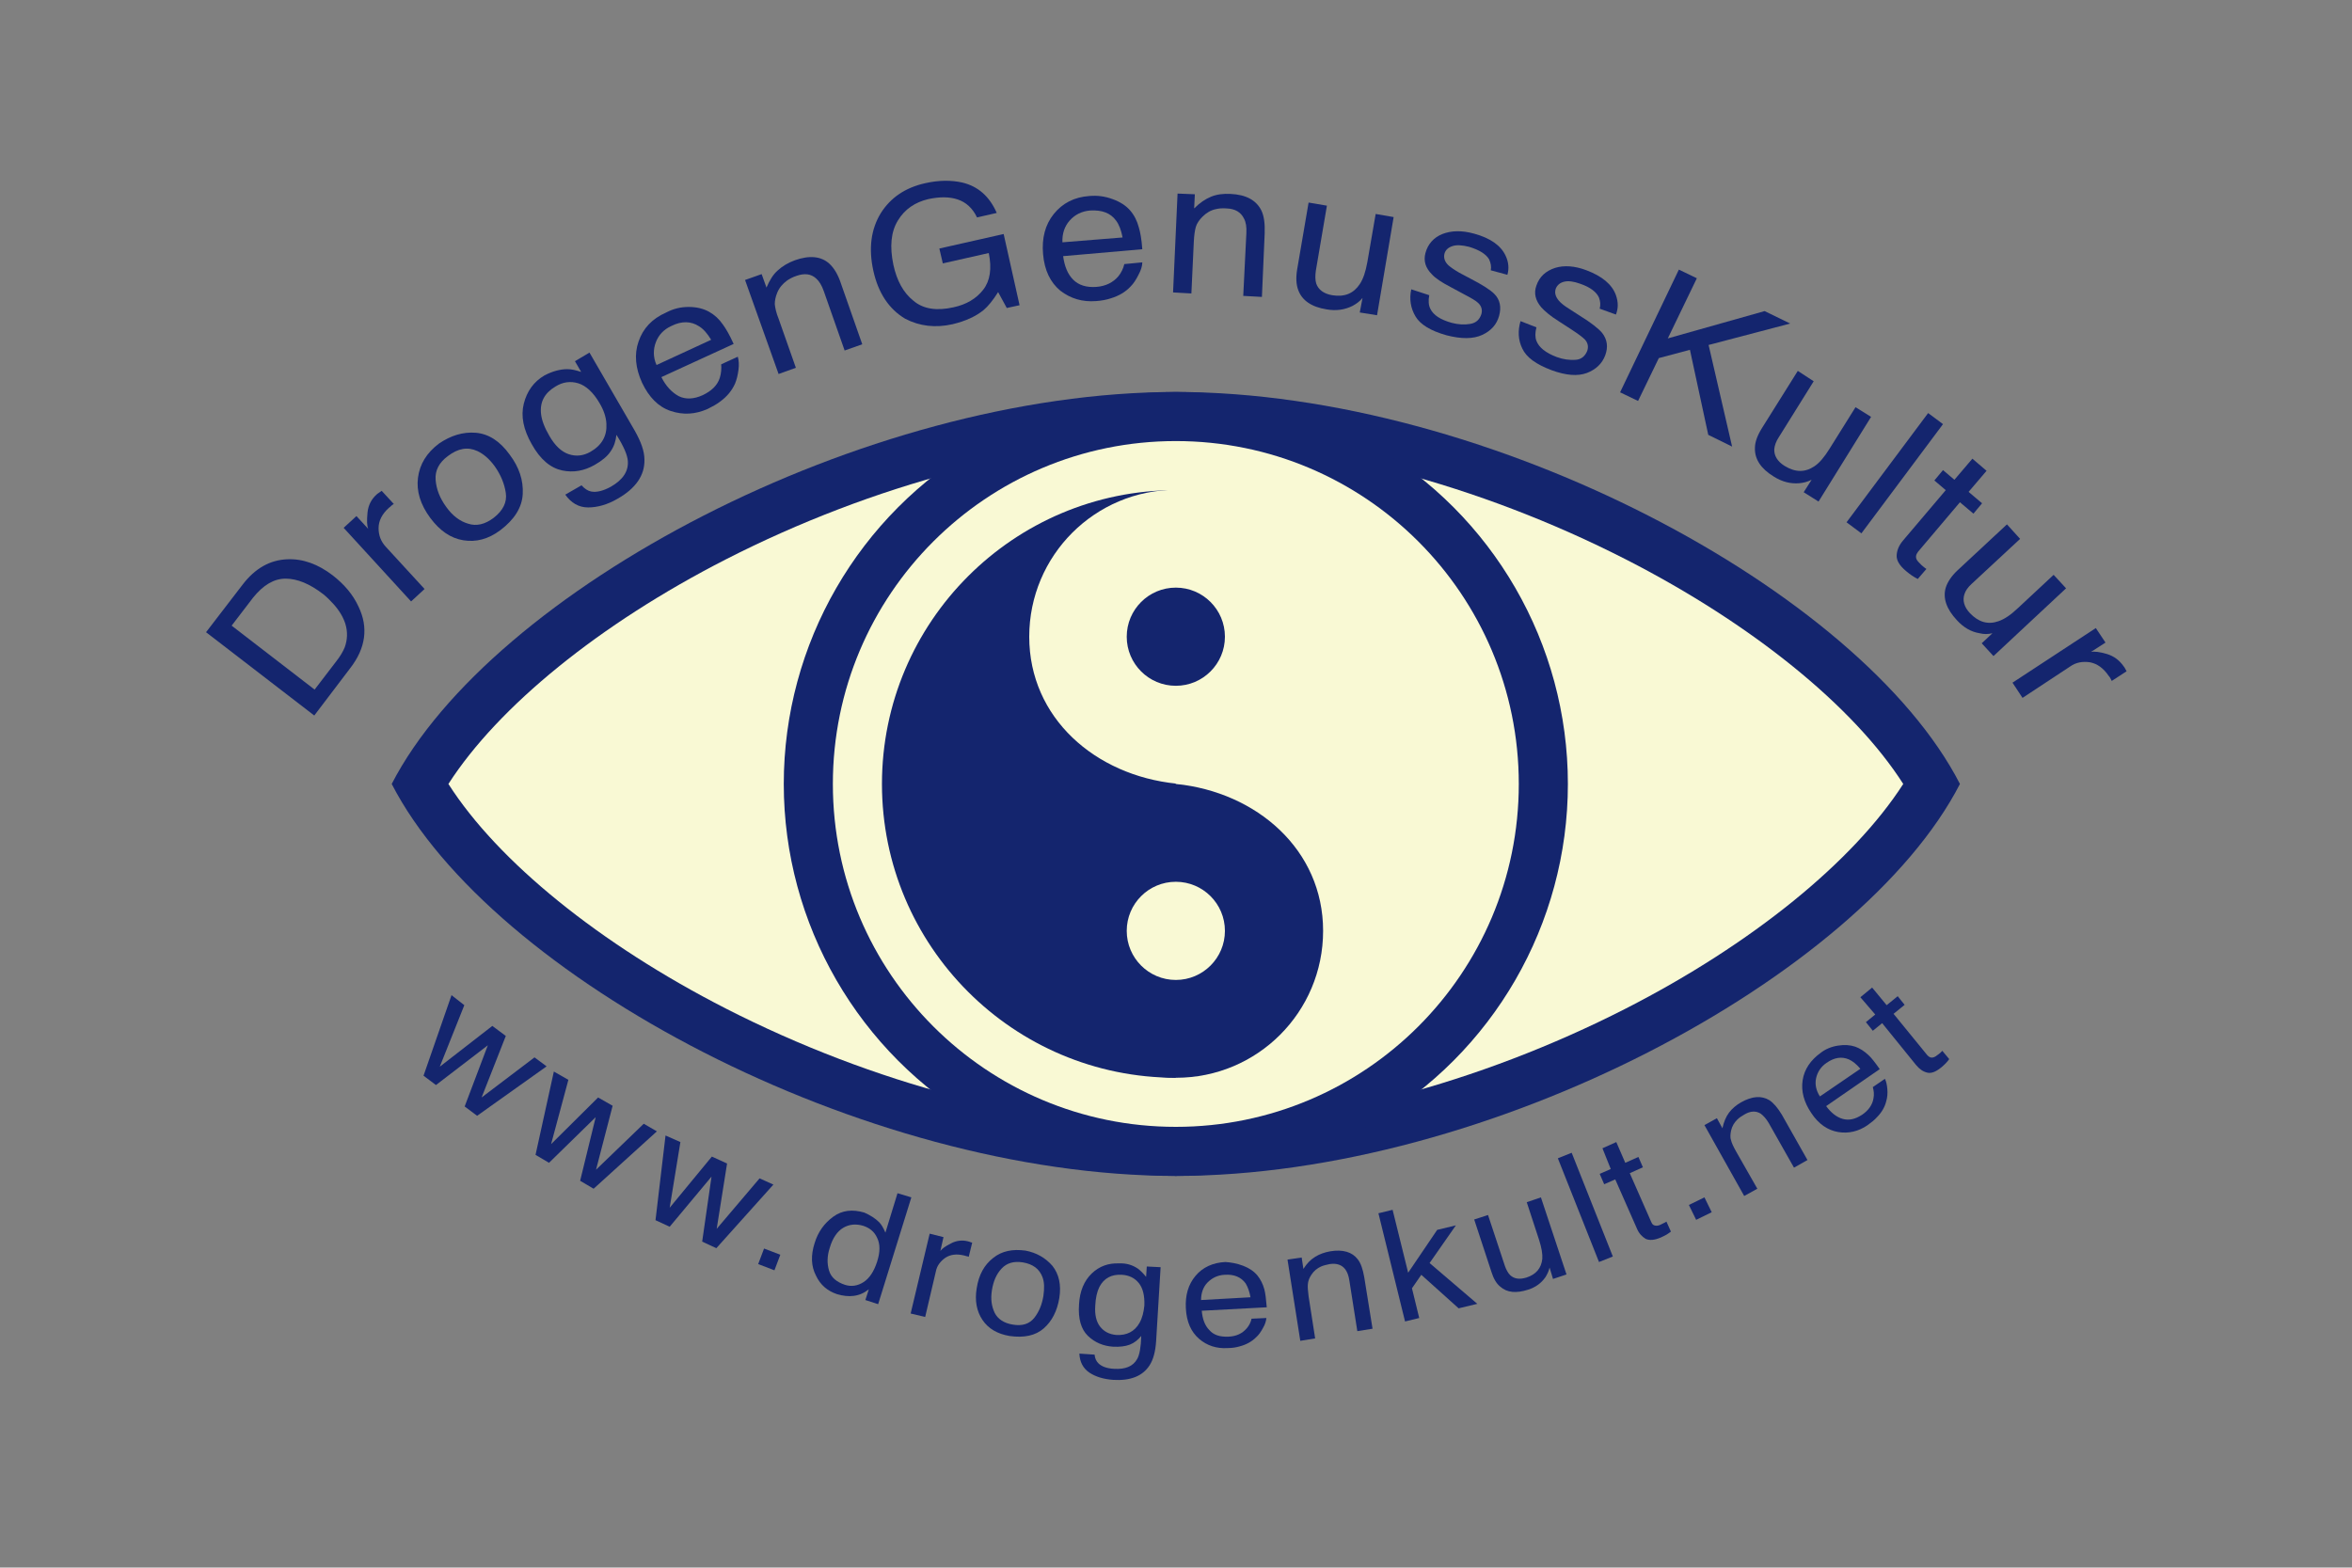
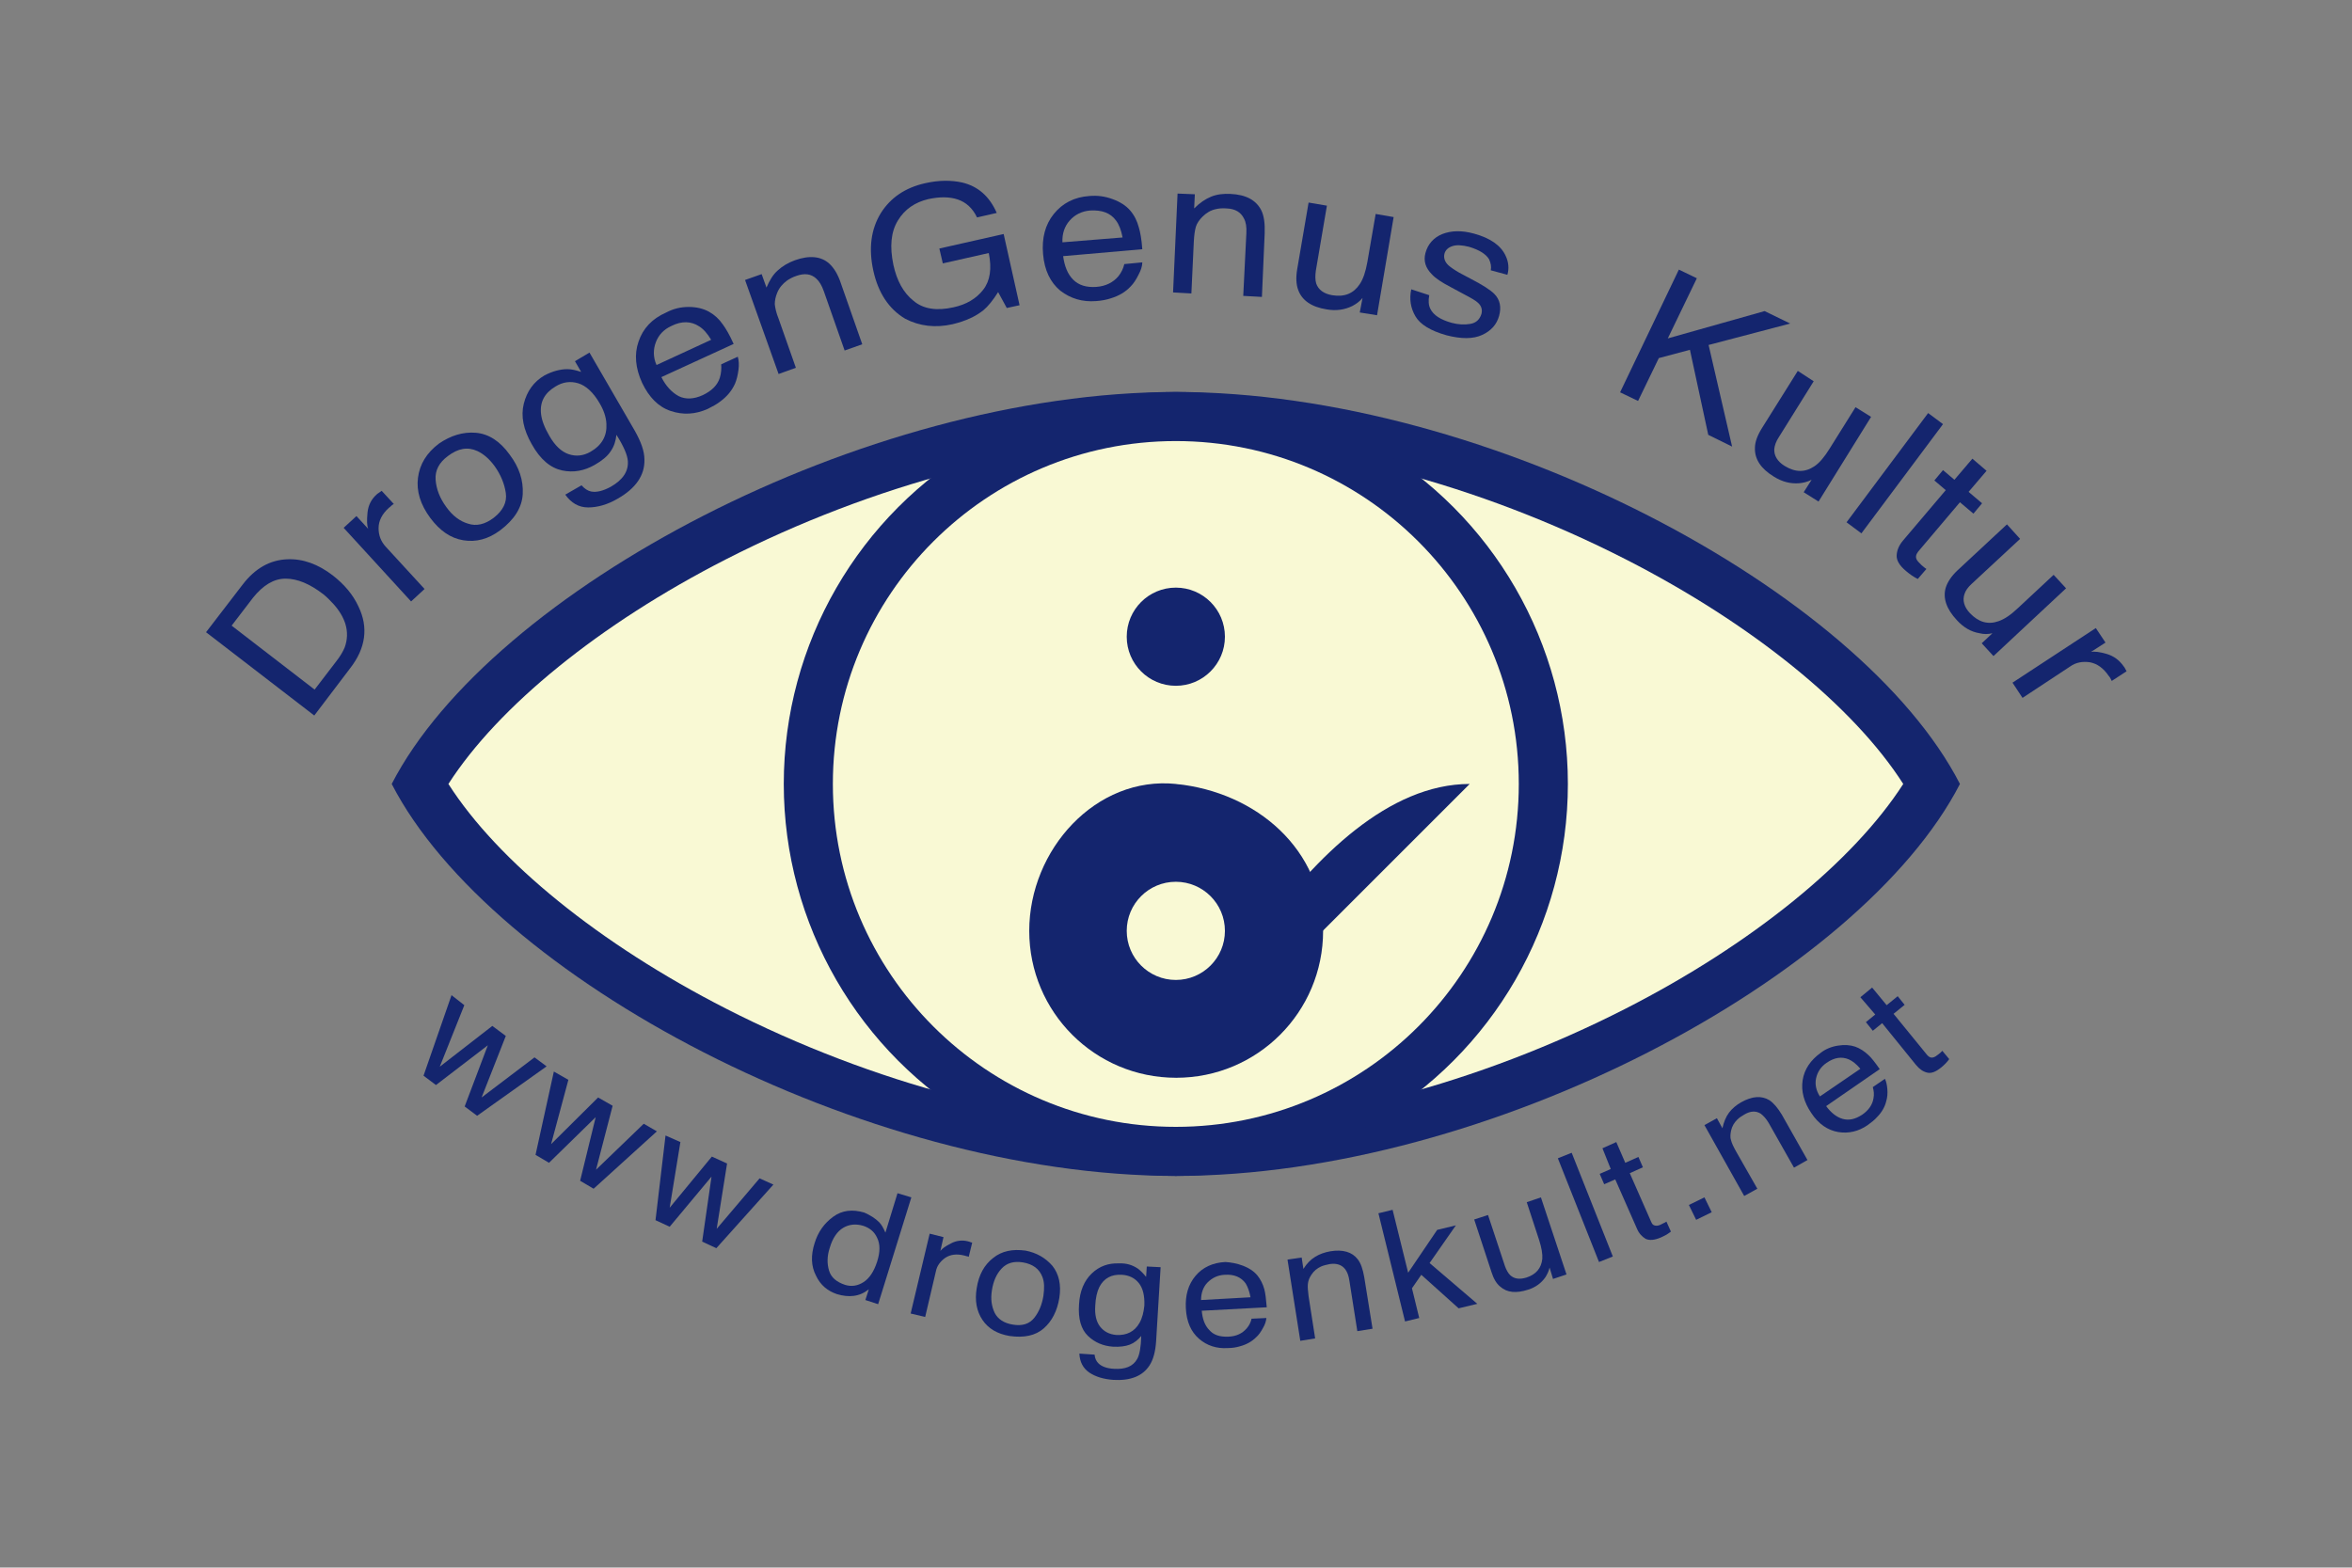
<svg xmlns="http://www.w3.org/2000/svg" version="1.1" x="0px" y="0px" width="680.3px" height="453.5px" viewBox="0 0 680.3 453.5" enable-background="new 0 0 680.3 453.5" xml:space="preserve">
  <rect x="0" y="0" width="680.3" height="453.5" fill="#808080" stroke="none" />
  <g id="Layer_4">
    <g>
      <path fill="#14256E" d="M59.6,182.9l10.6-13.8c3.6-4.7,7.9-7.1,12.9-7.3c4.5-0.2,8.9,1.4,13.2,4.7c3.3,2.6,5.8,5.5,7.4,9    c2.9,6,2.1,12-2.4,17.8L90.9,207L59.6,182.9z M97.2,191.4c1.2-1.5,2-2.9,2.5-4.1c0.8-2.2,0.9-4.5,0.2-6.8    c-0.6-1.9-1.7-3.8-3.4-5.7c-1-1.1-2-2.1-3-2.9c-3.9-3-7.5-4.5-10.9-4.5s-6.5,1.9-9.4,5.5L67,181l24,18.5L97.2,191.4z" />
      <path fill="#14256E" d="M99.4,152.7l3.7-3.4l3.4,3.7c-0.4-1-0.4-2.5-0.2-4.7c0.2-2.1,1.1-3.9,2.7-5.3c0.1-0.1,0.2-0.2,0.4-0.3    s0.5-0.4,1-0.7l3.5,3.8c-0.3,0.2-0.5,0.3-0.7,0.5s-0.4,0.4-0.7,0.6c-2,1.8-3,3.8-3,5.9c0,2.1,0.7,3.9,2.1,5.4l11.2,12.2l-3.9,3.6    L99.4,152.7z" />
      <path fill="#14256E" d="M137.6,125.2c3.7,0.3,7,2.4,9.8,6.3c2.8,3.7,4,7.5,3.8,11.4s-2.4,7.4-6.5,10.5c-3.5,2.6-7,3.5-10.7,2.9    s-6.8-2.8-9.5-6.4c-2.9-3.9-4.1-7.8-3.6-11.7s2.5-7.2,6.1-9.9C130.4,126,133.9,124.9,137.6,125.2z M146.3,142.6    c-0.4-2.7-1.5-5.3-3.2-7.7c-1.6-2.2-3.3-3.6-5-4.4c-2.8-1.3-5.6-0.8-8.5,1.4c-2.6,1.9-3.8,4.2-3.6,6.9s1.2,5.3,3.1,7.9    c1.8,2.5,3.9,4.1,6.3,4.8c2.4,0.8,4.9,0.2,7.4-1.7C145.5,147.7,146.7,145.3,146.3,142.6z" />
      <path fill="#14256E" d="M164.1,106.8c1.2,0,2.5,0.3,4,0.8l-1.8-3.1l4.2-2.5l13.1,22.6c1.8,3.2,2.8,5.9,2.8,8.4    c0.1,4.5-2.5,8.3-7.8,11.3c-2.9,1.7-5.8,2.5-8.5,2.5s-4.9-1.3-6.6-3.7l4.7-2.7c0.9,1,1.8,1.6,2.8,1.8c1.6,0.3,3.5-0.2,5.7-1.4    c3.5-2,5.1-4.5,4.9-7.4c-0.1-1.7-1.2-4.3-3.3-7.6c-0.2,1.8-0.7,3.4-1.7,4.8c-0.9,1.4-2.5,2.7-4.6,3.9c-3,1.7-6.1,2.3-9.4,1.6    s-6.3-3.1-8.8-7.6c-2.4-4.2-3.2-8.1-2.3-11.7s2.9-6.4,6-8.2C159.8,107.4,162,106.8,164.1,106.8z M167.3,110.9    c-2.3-0.7-4.5-0.4-6.6,0.9c-3.2,1.9-4.6,4.5-4.2,8c0.2,1.8,1,3.9,2.4,6.3c1.6,2.8,3.5,4.6,5.6,5.3s4.2,0.5,6.3-0.7    c3.3-1.9,4.8-4.6,4.6-8.1c-0.1-2-0.8-4-2-6C171.6,113.5,169.5,111.6,167.3,110.9z" />
      <path fill="#14256E" d="M199.2,88.8c2.3,0,4.3,0.5,5.9,1.4c1.6,0.9,2.9,2.1,4,3.7c0.8,1.1,1.9,2.9,3.1,5.6l-20.9,9.6    c1.3,2.6,3,4.4,5,5.5c2,1,4.4,0.9,7-0.3c2.5-1.2,4.2-2.8,4.9-5c0.4-1.3,0.5-2.6,0.4-3.9l4.8-2.2c0.3,1,0.4,2.3,0.2,3.8    s-0.5,2.8-1,4c-0.9,2-2.3,3.7-4.2,5.1c-1,0.8-2.3,1.5-3.7,2.2c-3.6,1.6-7.1,1.8-10.7,0.6s-6.3-4-8.3-8.2c-1.9-4.2-2.3-8.2-1-11.9    c1.3-3.8,3.9-6.6,8-8.4C194.8,89.3,196.9,88.8,199.2,88.8z M205.7,98.3c-1.1-1.8-2.2-3.1-3.5-3.9c-2.3-1.5-5-1.6-8-0.1    c-2.2,1-3.7,2.6-4.5,4.7s-0.8,4.4,0.2,6.6L205.7,98.3z" />
      <path fill="#14256E" d="M215.5,81l4.8-1.7l1.4,3.9c0.9-2.1,1.9-3.8,3.3-5c1.3-1.2,3-2.2,4.9-2.9c4.2-1.5,7.6-1.2,10,1    c1.3,1.2,2.5,3.1,3.4,5.9l6.1,17.4l-5.1,1.8l-6-17.1c-0.6-1.7-1.3-2.9-2.2-3.7c-1.5-1.4-3.4-1.6-5.7-0.8c-1.2,0.4-2.1,0.9-2.8,1.4    c-1.2,0.9-2.2,2-2.8,3.5c-0.5,1.2-0.7,2.3-0.7,3.3c0.1,1,0.4,2.5,1.1,4.2l5,14.2l-5,1.8L215.5,81z" />
      <path fill="#14256E" d="M278.3,52.8c4.6,1.1,7.9,4,10,8.8l-5.7,1.3c-1.3-2.7-3.2-4.4-5.6-5.2s-5.2-0.8-8.5-0.1    c-3.8,0.9-6.8,2.9-8.8,6.2s-2.4,7.5-1.3,12.8c1,4.6,2.9,8.1,5.8,10.4c2.8,2.4,6.7,3,11.6,1.9c3.7-0.8,6.6-2.5,8.6-5.1    s2.5-6.1,1.6-10.6l-13.3,3l-1-4.3l18.6-4.2l4.6,20.6l-3.7,0.8l-2.5-4.6c-1.5,2.4-2.9,4.1-4.2,5.2c-2.2,1.8-5.2,3.2-9,4.1    c-4.9,1.1-9.5,0.6-13.7-1.6c-4.7-2.8-7.8-7.5-9.2-13.9s-0.7-12,2.2-16.7c2.8-4.4,7-7.3,12.8-8.6C271.6,52.1,275.1,52.1,278.3,52.8    z" />
      <path fill="#14256E" d="M321.8,57.6c2.2,0.8,3.9,1.9,5.1,3.3c1.2,1.4,2,3,2.5,4.9c0.4,1.3,0.8,3.4,1,6.3l-22.9,2    c0.4,2.9,1.3,5.2,2.9,6.8c1.6,1.6,3.8,2.3,6.7,2.1c2.7-0.2,4.9-1.3,6.4-3.1c0.8-1,1.4-2.2,1.7-3.5l5.2-0.5c0,1.1-0.4,2.3-1.1,3.6    c-0.7,1.4-1.4,2.5-2.3,3.4c-1.5,1.6-3.4,2.7-5.7,3.4c-1.2,0.4-2.7,0.7-4.3,0.8c-3.9,0.3-7.3-0.7-10.3-3c-2.9-2.4-4.6-5.9-5-10.6    c-0.4-4.6,0.6-8.5,3.1-11.6s5.9-4.9,10.3-5.2C317.5,56.5,319.6,56.8,321.8,57.6z M324.7,68.7c-0.4-2.1-1-3.7-1.9-4.9    c-1.6-2.2-4.1-3.1-7.5-2.9c-2.4,0.2-4.4,1.2-5.9,2.9c-1.5,1.7-2.2,3.8-2.1,6.3L324.7,68.7z" />
      <path fill="#14256E" d="M340.6,56l5,0.2l-0.2,4.1c1.6-1.6,3.2-2.7,4.9-3.4s3.6-0.9,5.6-0.8c4.5,0.2,7.4,1.8,8.9,4.7    c0.8,1.6,1.1,3.8,1,6.7L365,85.9l-5.4-0.3l0.9-18.1c0.1-1.8-0.1-3.2-0.7-4.3c-0.9-1.8-2.5-2.8-5-2.9c-1.3-0.1-2.3,0-3.1,0.2    c-1.5,0.3-2.8,1.1-3.9,2.2c-0.9,0.9-1.6,1.9-1.9,2.9s-0.5,2.4-0.6,4.3l-0.7,15l-5.3-0.3L340.6,56z" />
      <path fill="#14256E" d="M383.8,59.5l-3.2,18.8c-0.2,1.4-0.2,2.7,0.1,3.7c0.6,1.8,2.2,3,4.6,3.4c3.6,0.6,6.2-0.5,8-3.2    c1-1.5,1.7-3.6,2.2-6.4l2.4-13.9l5.2,0.9l-4.8,28.4l-5-0.8l0.8-4.2c-0.8,1-1.8,1.7-2.9,2.3c-2.2,1.1-4.7,1.5-7.5,1    c-4.4-0.7-7.1-2.6-8.2-5.6c-0.6-1.6-0.7-3.6-0.3-6l3.3-19.3L383.8,59.5z" />
      <path fill="#14256E" d="M413.4,85.4c-0.3,1.6-0.2,2.9,0.3,3.9c0.9,1.9,3,3.2,6.2,4.1c1.9,0.5,3.7,0.6,5.4,0.3    c1.7-0.3,2.7-1.3,3.2-2.9c0.3-1.2,0-2.3-1-3.2c-0.6-0.6-2-1.4-4.1-2.5l-3.9-2.1c-2.5-1.3-4.3-2.5-5.3-3.6    c-1.9-1.9-2.5-3.9-1.9-6.2c0.7-2.6,2.4-4.5,4.9-5.5c2.6-1,5.6-1.1,9.2-0.1c4.7,1.3,7.7,3.4,9.1,6.4c0.9,1.9,1,3.8,0.5,5.5    l-4.8-1.3c0.2-1.1,0-2.1-0.5-3.2c-0.9-1.5-2.8-2.7-5.8-3.6c-2-0.5-3.6-0.6-4.8-0.2s-2,1.1-2.3,2.2c-0.3,1.2,0.1,2.4,1.2,3.4    c0.7,0.6,1.7,1.3,3.1,2.1l3.2,1.7c3.5,1.8,5.8,3.3,6.9,4.4c1.7,1.7,2.1,3.9,1.4,6.4s-2.3,4.3-4.9,5.5s-6,1.2-10.3,0.1    c-4.6-1.3-7.6-3.1-9-5.5s-1.8-5-1.2-7.8L413.4,85.4z" />
-       <path fill="#14256E" d="M444.4,94.7c-0.4,1.6-0.4,2.9,0,3.9c0.7,1.9,2.7,3.5,5.9,4.7c1.9,0.7,3.7,0.9,5.4,0.8s2.8-1.1,3.4-2.6    c0.4-1.2,0.2-2.3-0.7-3.3c-0.6-0.6-1.9-1.6-3.9-2.9l-3.7-2.4c-2.4-1.5-4-2.9-5-4c-1.7-2-2.2-4.1-1.4-6.3c0.9-2.6,2.7-4.2,5.4-5.1    c2.6-0.8,5.7-0.6,9.1,0.7c4.5,1.7,7.4,4.1,8.5,7.2c0.7,2,0.7,3.8,0,5.6l-4.7-1.7c0.3-1.1,0.2-2.1-0.2-3.2c-0.7-1.6-2.5-3-5.4-4    c-1.9-0.7-3.5-0.9-4.7-0.6s-2,1-2.4,2c-0.4,1.2-0.1,2.3,0.9,3.5c0.6,0.7,1.6,1.5,2.9,2.3l3.1,2c3.4,2.1,5.5,3.8,6.5,5    c1.5,1.9,1.8,4.1,0.9,6.5s-2.7,4.1-5.3,5.1c-2.7,1-6.1,0.7-10.2-0.8c-4.5-1.7-7.3-3.7-8.5-6.3c-1.2-2.5-1.3-5.1-0.5-7.9    L444.4,94.7z" />
      <path fill="#14256E" d="M485.6,78l5.2,2.5l-8.4,17.4l28-7.9l7.4,3.6l-23.6,6.2l6.8,29.4l-6.9-3.4l-5.3-24.6l-9,2.4l-6,12.4    l-5.2-2.5L485.6,78z" />
      <path fill="#14256E" d="M524.6,110.3l-10.1,16.2c-0.8,1.2-1.2,2.4-1.3,3.4c-0.1,1.9,0.9,3.6,3,4.9c3.1,1.9,5.9,1.9,8.6,0.1    c1.5-1,2.9-2.7,4.4-5.1l7.5-12l4.5,2.8L526,145.1l-4.3-2.7l2.3-3.6c-1.2,0.6-2.4,0.9-3.6,1c-2.5,0.2-4.9-0.4-7.3-1.9    c-3.8-2.3-5.6-5.1-5.5-8.3c0-1.7,0.7-3.6,2-5.7l10.4-16.6L524.6,110.3z" />
      <path fill="#14256E" d="M557.7,119.5l4.3,3.2l-23.6,31.6l-4.3-3.2L557.7,119.5z" />
      <path fill="#14256E" d="M570.5,132.7l4.1,3.5l-5.2,6.1l3.9,3.3l-2.5,3l-3.9-3.3l-12.1,14.3c-0.6,0.8-0.8,1.5-0.4,2.3    c0.2,0.4,0.7,0.9,1.4,1.6c0.2,0.2,0.4,0.3,0.6,0.5s0.5,0.4,0.8,0.6l-2.5,2.9c-0.6-0.3-1.1-0.6-1.7-1c-0.6-0.4-1.1-0.8-1.7-1.3    c-1.9-1.6-2.8-3.1-2.7-4.6s0.7-2.9,1.9-4.3l12.3-14.5l-3.3-2.8l2.5-3l3.3,2.8L570.5,132.7z" />
      <path fill="#14256E" d="M584.3,155.9l-14,13c-1.1,1-1.8,2-2.1,3c-0.6,1.8-0.1,3.7,1.6,5.5c2.5,2.6,5.2,3.4,8.3,2.3    c1.7-0.6,3.5-1.8,5.6-3.8l10.3-9.6l3.6,3.9l-21,19.6l-3.4-3.7l3.1-2.9c-1.3,0.3-2.5,0.3-3.7,0c-2.5-0.4-4.7-1.7-6.6-3.8    c-3-3.2-4.1-6.4-3.2-9.4c0.5-1.6,1.6-3.3,3.4-5l14.3-13.3L584.3,155.9z" />
      <path fill="#14256E" d="M606.2,181.7l2.8,4.2l-4.2,2.7c1-0.2,2.6,0,4.6,0.6s3.6,1.8,4.8,3.5c0.1,0.1,0.1,0.2,0.3,0.4    c0.1,0.2,0.3,0.6,0.6,1.1l-4.3,2.8c-0.1-0.3-0.3-0.6-0.4-0.8s-0.3-0.5-0.5-0.7c-1.5-2.2-3.3-3.5-5.4-3.9c-2.1-0.3-4,0-5.7,1.2    l-13.8,9.1l-2.9-4.4L606.2,181.7z" />
    </g>
    <g>
      <path fill="#14256E" d="M134.3,290.8l-7.1,17.8l15.2-11.8l3.9,2.9l-7,17.8l15.3-11.6l3.5,2.6l-20.1,14.3l-3.6-2.7l6.7-17.7    l-15,11.5l-3.6-2.7l8.1-23.3L134.3,290.8z" />
      <path fill="#14256E" d="M164.4,312.4l-5,18.6l13.6-13.5l4.2,2.4l-4.8,18.5l13.8-13.3l3.8,2.2l-18.3,16.6l-3.9-2.3l4.5-18.4    l-13.5,13.2l-3.9-2.3l5.3-24.1L164.4,312.4z" />
      <path fill="#14256E" d="M196.8,330.4l-3.1,19l12.2-14.8l4.4,2l-3,18.9l12.4-14.6l4,1.8l-16.5,18.4l-4.1-1.9l2.7-18.8l-12.1,14.5    l-4.1-1.9l2.9-24.5L196.8,330.4z" />
-       <path fill="#14256E" d="M221,361.2l4.7,1.8l-1.7,4.5l-4.7-1.8L221,361.2z" />
      <path fill="#14256E" d="M254.3,353.6c0.6,0.6,1.2,1.6,1.8,3l3.5-11.4l4,1.2l-9.6,30.9l-3.7-1.2l1-3.1c-1.4,1.1-2.8,1.7-4.4,1.9    c-1.5,0.2-3.1,0-4.8-0.5c-2.7-0.9-4.8-2.6-6.1-5.4c-1.4-2.7-1.5-5.8-0.4-9.3c1-3.3,2.8-5.8,5.4-7.7s5.6-2.2,9-1.2    C251.8,351.6,253.2,352.5,254.3,353.6z M239.8,367.6c0.6,2,2.2,3.3,4.6,4.1c1.9,0.6,3.7,0.3,5.4-0.8c1.7-1.1,3-3.1,3.9-5.9    c0.9-2.8,0.9-5.1,0-6.9c-0.8-1.8-2.2-2.9-4.1-3.5c-2.1-0.6-4-0.4-5.7,0.6s-3.1,3-3.9,5.8C239.2,363.4,239.2,365.6,239.8,367.6z" />
      <path fill="#14256E" d="M268.9,356.9l4,1l-0.9,4c0.5-0.7,1.5-1.4,3.1-2.2c1.5-0.8,3.2-1,4.8-0.6c0.1,0,0.2,0.1,0.4,0.1    c0.2,0.1,0.5,0.2,0.9,0.3l-1,4.1c-0.2-0.1-0.5-0.2-0.7-0.2c-0.2-0.1-0.4-0.1-0.7-0.2c-2.1-0.5-3.9-0.3-5.4,0.7    c-1.4,1-2.4,2.3-2.7,3.9l-3.1,13.2l-4.2-1L268.9,356.9z" />
      <path fill="#14256E" d="M304.4,366.2c1.9,2.4,2.6,5.5,2,9.3c-0.6,3.7-2.1,6.7-4.5,8.8c-2.4,2.1-5.7,2.8-9.9,2.2    c-3.5-0.6-6.1-2.1-7.8-4.6c-1.7-2.5-2.3-5.6-1.7-9.2c0.6-3.9,2.2-6.8,4.8-8.8c2.5-2,5.6-2.6,9.3-2.1    C299.8,362.4,302.4,363.9,304.4,366.2z M299.2,381.2c1.4-1.8,2.2-3.9,2.6-6.3c0.3-2.2,0.3-4-0.3-5.5c-0.9-2.3-2.7-3.7-5.7-4.2    c-2.6-0.4-4.6,0.2-6.1,1.8s-2.4,3.7-2.8,6.3c-0.4,2.5-0.1,4.6,0.8,6.5c0.9,1.8,2.7,3,5.2,3.4C295.7,383.7,297.8,383,299.2,381.2z" />
      <path fill="#14256E" d="M329.1,367c0.8,0.6,1.6,1.4,2.4,2.4l0.2-3l4,0.2l-1.3,21.4c-0.2,3-0.8,5.3-1.9,7c-2,3.1-5.5,4.5-10.5,4.2    c-2.8-0.2-5.1-0.9-6.9-2.1c-1.8-1.2-2.8-3.1-2.9-5.5l4.4,0.3c0.1,1.1,0.5,1.9,1.1,2.5c0.9,0.9,2.4,1.5,4.5,1.6    c3.3,0.2,5.5-0.7,6.7-2.8c0.7-1.2,1.1-3.4,1.2-6.7c-0.9,1.1-2,2-3.3,2.5c-1.3,0.5-2.9,0.7-4.9,0.6c-2.8-0.2-5.2-1.2-7.2-3.1    c-2-1.9-2.9-5-2.6-9.1c0.2-3.9,1.5-6.9,3.7-9s4.8-3,7.8-2.9C325.9,365.4,327.6,366,329.1,367z M329.4,371.2    c-1.2-1.5-2.9-2.3-4.9-2.4c-3-0.2-5.2,1-6.5,3.5c-0.7,1.4-1.1,3.2-1.2,5.4c-0.2,2.6,0.3,4.7,1.4,6.1s2.6,2.2,4.6,2.4    c3.1,0.2,5.4-1,6.8-3.5c0.8-1.4,1.2-3.1,1.4-5C331.1,374.9,330.6,372.7,329.4,371.2z" />
      <path fill="#14256E" d="M359.6,366.2c1.8,0.7,3.1,1.6,4.1,2.8c0.9,1.1,1.6,2.5,2,4c0.3,1.1,0.5,2.8,0.7,5.2l-18.8,1    c0.2,2.4,0.9,4.3,2.2,5.6c1.2,1.4,3,2,5.5,1.9c2.3-0.1,4-0.9,5.3-2.4c0.7-0.8,1.2-1.8,1.4-2.8l4.3-0.2c-0.1,0.9-0.4,1.9-1,2.9    c-0.6,1.1-1.2,2-2,2.7c-1.2,1.2-2.8,2.1-4.7,2.6c-1,0.3-2.2,0.5-3.5,0.5c-3.2,0.2-6-0.7-8.3-2.7c-2.3-2-3.6-4.9-3.8-8.8    c-0.2-3.8,0.7-6.9,2.8-9.4s5-3.8,8.6-4C356,365.2,357.8,365.5,359.6,366.2z M361.7,375.3c-0.3-1.7-0.8-3-1.4-4    c-1.3-1.8-3.3-2.7-6.1-2.5c-2,0.1-3.6,0.9-4.9,2.2s-1.9,3.1-1.9,5.1L361.7,375.3z" />
      <path fill="#14256E" d="M372.4,364.4l4.1-0.6l0.5,3.3c1-1.6,2.1-2.7,3.4-3.5s2.7-1.3,4.4-1.6c3.6-0.6,6.3,0.2,7.9,2.3    c0.9,1.1,1.5,2.9,1.9,5.2l2.4,14.9l-4.4,0.7l-2.3-14.6c-0.2-1.4-0.6-2.5-1.2-3.3c-1-1.3-2.5-1.8-4.5-1.5c-1,0.2-1.8,0.4-2.5,0.7    c-1.1,0.5-2.1,1.3-2.8,2.4c-0.6,0.9-0.9,1.7-1,2.6c-0.1,0.9,0,2,0.2,3.6l1.9,12.2l-4.3,0.7L372.4,364.4z" />
      <path fill="#14256E" d="M398.7,351l4.1-1l4.5,18.2l8.4-12.4l5.4-1.3l-7.6,10.9l13.8,11.8l-5.4,1.3l-10.8-9.7l-2.7,3.9l2.1,8.6    l-4.1,1L398.7,351z" />
      <path fill="#14256E" d="M430.4,351.5l4.9,14.8c0.4,1.1,0.9,2,1.5,2.6c1.2,1.1,2.7,1.3,4.7,0.7c2.8-0.9,4.3-2.7,4.6-5.4    c0.1-1.4-0.2-3.2-0.9-5.4l-3.6-11l4.1-1.4l7.4,22.3l-3.9,1.3l-1-3.3c-0.2,1-0.7,2-1.2,2.8c-1.2,1.7-2.8,2.9-5,3.6    c-3.4,1.1-6.1,0.9-8.1-0.9c-1.1-0.9-1.9-2.3-2.5-4.2l-5-15.2L430.4,351.5z" />
      <path fill="#14256E" d="M450.6,335.1l4-1.6l11.9,30l-4,1.6L450.6,335.1z" />
      <path fill="#14256E" d="M463.5,332.2l4-1.8l2.6,6l3.8-1.7l1.3,3l-3.8,1.7l6.2,14.1c0.3,0.8,0.8,1.1,1.5,1.1c0.4,0,0.9-0.1,1.6-0.5    c0.2-0.1,0.4-0.2,0.6-0.3s0.5-0.2,0.7-0.4l1.3,2.9c-0.4,0.3-0.8,0.6-1.3,0.9c-0.5,0.3-1,0.5-1.6,0.8c-1.9,0.8-3.3,0.9-4.4,0.4    c-1-0.6-1.9-1.5-2.5-2.9l-6.3-14.3l-3.2,1.4l-1.3-3l3.2-1.4L463.5,332.2z" />
      <path fill="#14256E" d="M488.5,348.6l4.5-2.2l2.1,4.3l-4.5,2.2L488.5,348.6z" />
      <path fill="#14256E" d="M493,325.5l3.6-2l1.6,2.9c0.4-1.8,1-3.3,1.9-4.5c0.9-1.2,2.1-2.2,3.5-3c3.2-1.8,5.9-2,8.2-0.6    c1.2,0.8,2.4,2.2,3.6,4.2l7.4,13.1l-3.9,2.2l-7.3-12.9c-0.7-1.2-1.5-2.1-2.3-2.7c-1.4-0.9-3-0.8-4.7,0.2c-0.9,0.5-1.6,1-2.1,1.5    c-0.9,0.9-1.5,1.9-1.8,3.2c-0.2,1-0.3,2,0,2.8c0.2,0.8,0.7,1.9,1.5,3.3l6.1,10.7l-3.8,2.1L493,325.5z" />
      <path fill="#14256E" d="M531.6,302.5c1.9-0.3,3.5-0.2,5,0.3c1.4,0.5,2.6,1.3,3.8,2.4c0.8,0.7,1.9,2.1,3.3,4.1l-15.5,10.7    c1.4,1.9,3,3.2,4.8,3.7c1.8,0.5,3.6,0.1,5.6-1.2c1.9-1.3,3-2.9,3.3-4.8c0.2-1.1,0.1-2.1-0.2-3.2l3.5-2.4c0.4,0.8,0.6,1.8,0.7,3    c0.1,1.2,0,2.4-0.3,3.4c-0.4,1.7-1.3,3.3-2.7,4.7c-0.7,0.8-1.6,1.5-2.7,2.3c-2.6,1.8-5.5,2.5-8.5,2c-3-0.5-5.7-2.3-7.8-5.5    c-2.1-3.1-3-6.3-2.5-9.5s2.3-5.8,5.2-7.9C528,303.5,529.7,302.8,531.6,302.5z M538.1,309.2c-1.1-1.3-2.2-2.2-3.3-2.7    c-2.1-0.9-4.2-0.6-6.5,1c-1.6,1.1-2.6,2.6-3,4.4c-0.4,1.8,0,3.6,1.1,5.3L538.1,309.2z" />
      <path fill="#14256E" d="M538.1,288.5l3.4-2.8l4.2,5.1l3.2-2.6l2,2.5l-3.2,2.6l9.7,11.9c0.5,0.6,1.1,0.9,1.8,0.7    c0.4-0.1,0.9-0.4,1.5-0.9c0.2-0.1,0.3-0.3,0.5-0.4c0.2-0.2,0.4-0.4,0.6-0.6l2,2.4c-0.3,0.4-0.6,0.8-1,1.2    c-0.4,0.4-0.8,0.8-1.3,1.2c-1.6,1.3-2.9,1.8-4.1,1.5c-1.2-0.3-2.2-1-3.2-2.2l-9.8-12.1l-2.7,2.2l-2-2.5l2.7-2.2L538.1,288.5z" />
    </g>
    <path fill="#14256E" d="M340.1,113.4c-90.5,0-198,57.5-226.8,113.4c28.8,55.9,136.3,113.4,226.8,113.4s198-57.5,226.8-113.4   C538.2,170.9,430.6,113.4,340.1,113.4z" />
    <path fill="#F9F9D4" d="M340.1,326c-40.2,0-87.6-12.5-130.1-34.2c-36.6-18.7-66-42.6-80.3-65c14.4-22.4,43.7-46.3,80.3-65   c42.5-21.7,89.9-34.2,130.1-34.2s87.6,12.5,130.1,34.2c36.6,18.7,66,42.6,80.3,65c-14.4,22.4-43.7,46.3-80.3,65   C427.7,313.5,380.3,326,340.1,326z" />
    <circle fill="#14256E" cx="340.1" cy="226.8" r="113.4" />
    <circle fill="#F9F9D4" cx="340.1" cy="226.8" r="99.2" />
-     <path fill="#14256E" d="M340.1,311.8c-47,0-85-38.1-85-85s38.1-85,85-85" />
-     <path fill="#F9F9D4" d="M340.1,141.7c47,0,85,38.1,85,85s-38.1,85-85,85" />
+     <path fill="#14256E" d="M340.1,311.8s38.1-85,85-85" />
    <path fill="#14256E" d="M382.7,269.3c0,23.5-19,42.5-42.5,42.5s-42.5-19-42.5-42.5s19.3-44.9,42.5-42.5   C363.5,229.2,382.7,245.8,382.7,269.3z" />
    <path fill="#F9F9D4" d="M382.7,184.2c0,23.5-19.2,44.9-42.5,42.5c-23.4-2.4-42.5-19-42.5-42.5s19-42.5,42.5-42.5   S382.7,160.7,382.7,184.2z" />
    <circle fill="#14256E" cx="340.1" cy="184.2" r="14.2" />
    <circle fill="#F9F9D4" cx="340.1" cy="269.3" r="14.2" />
  </g>
  <g id="Layer_2">
</g>
</svg>